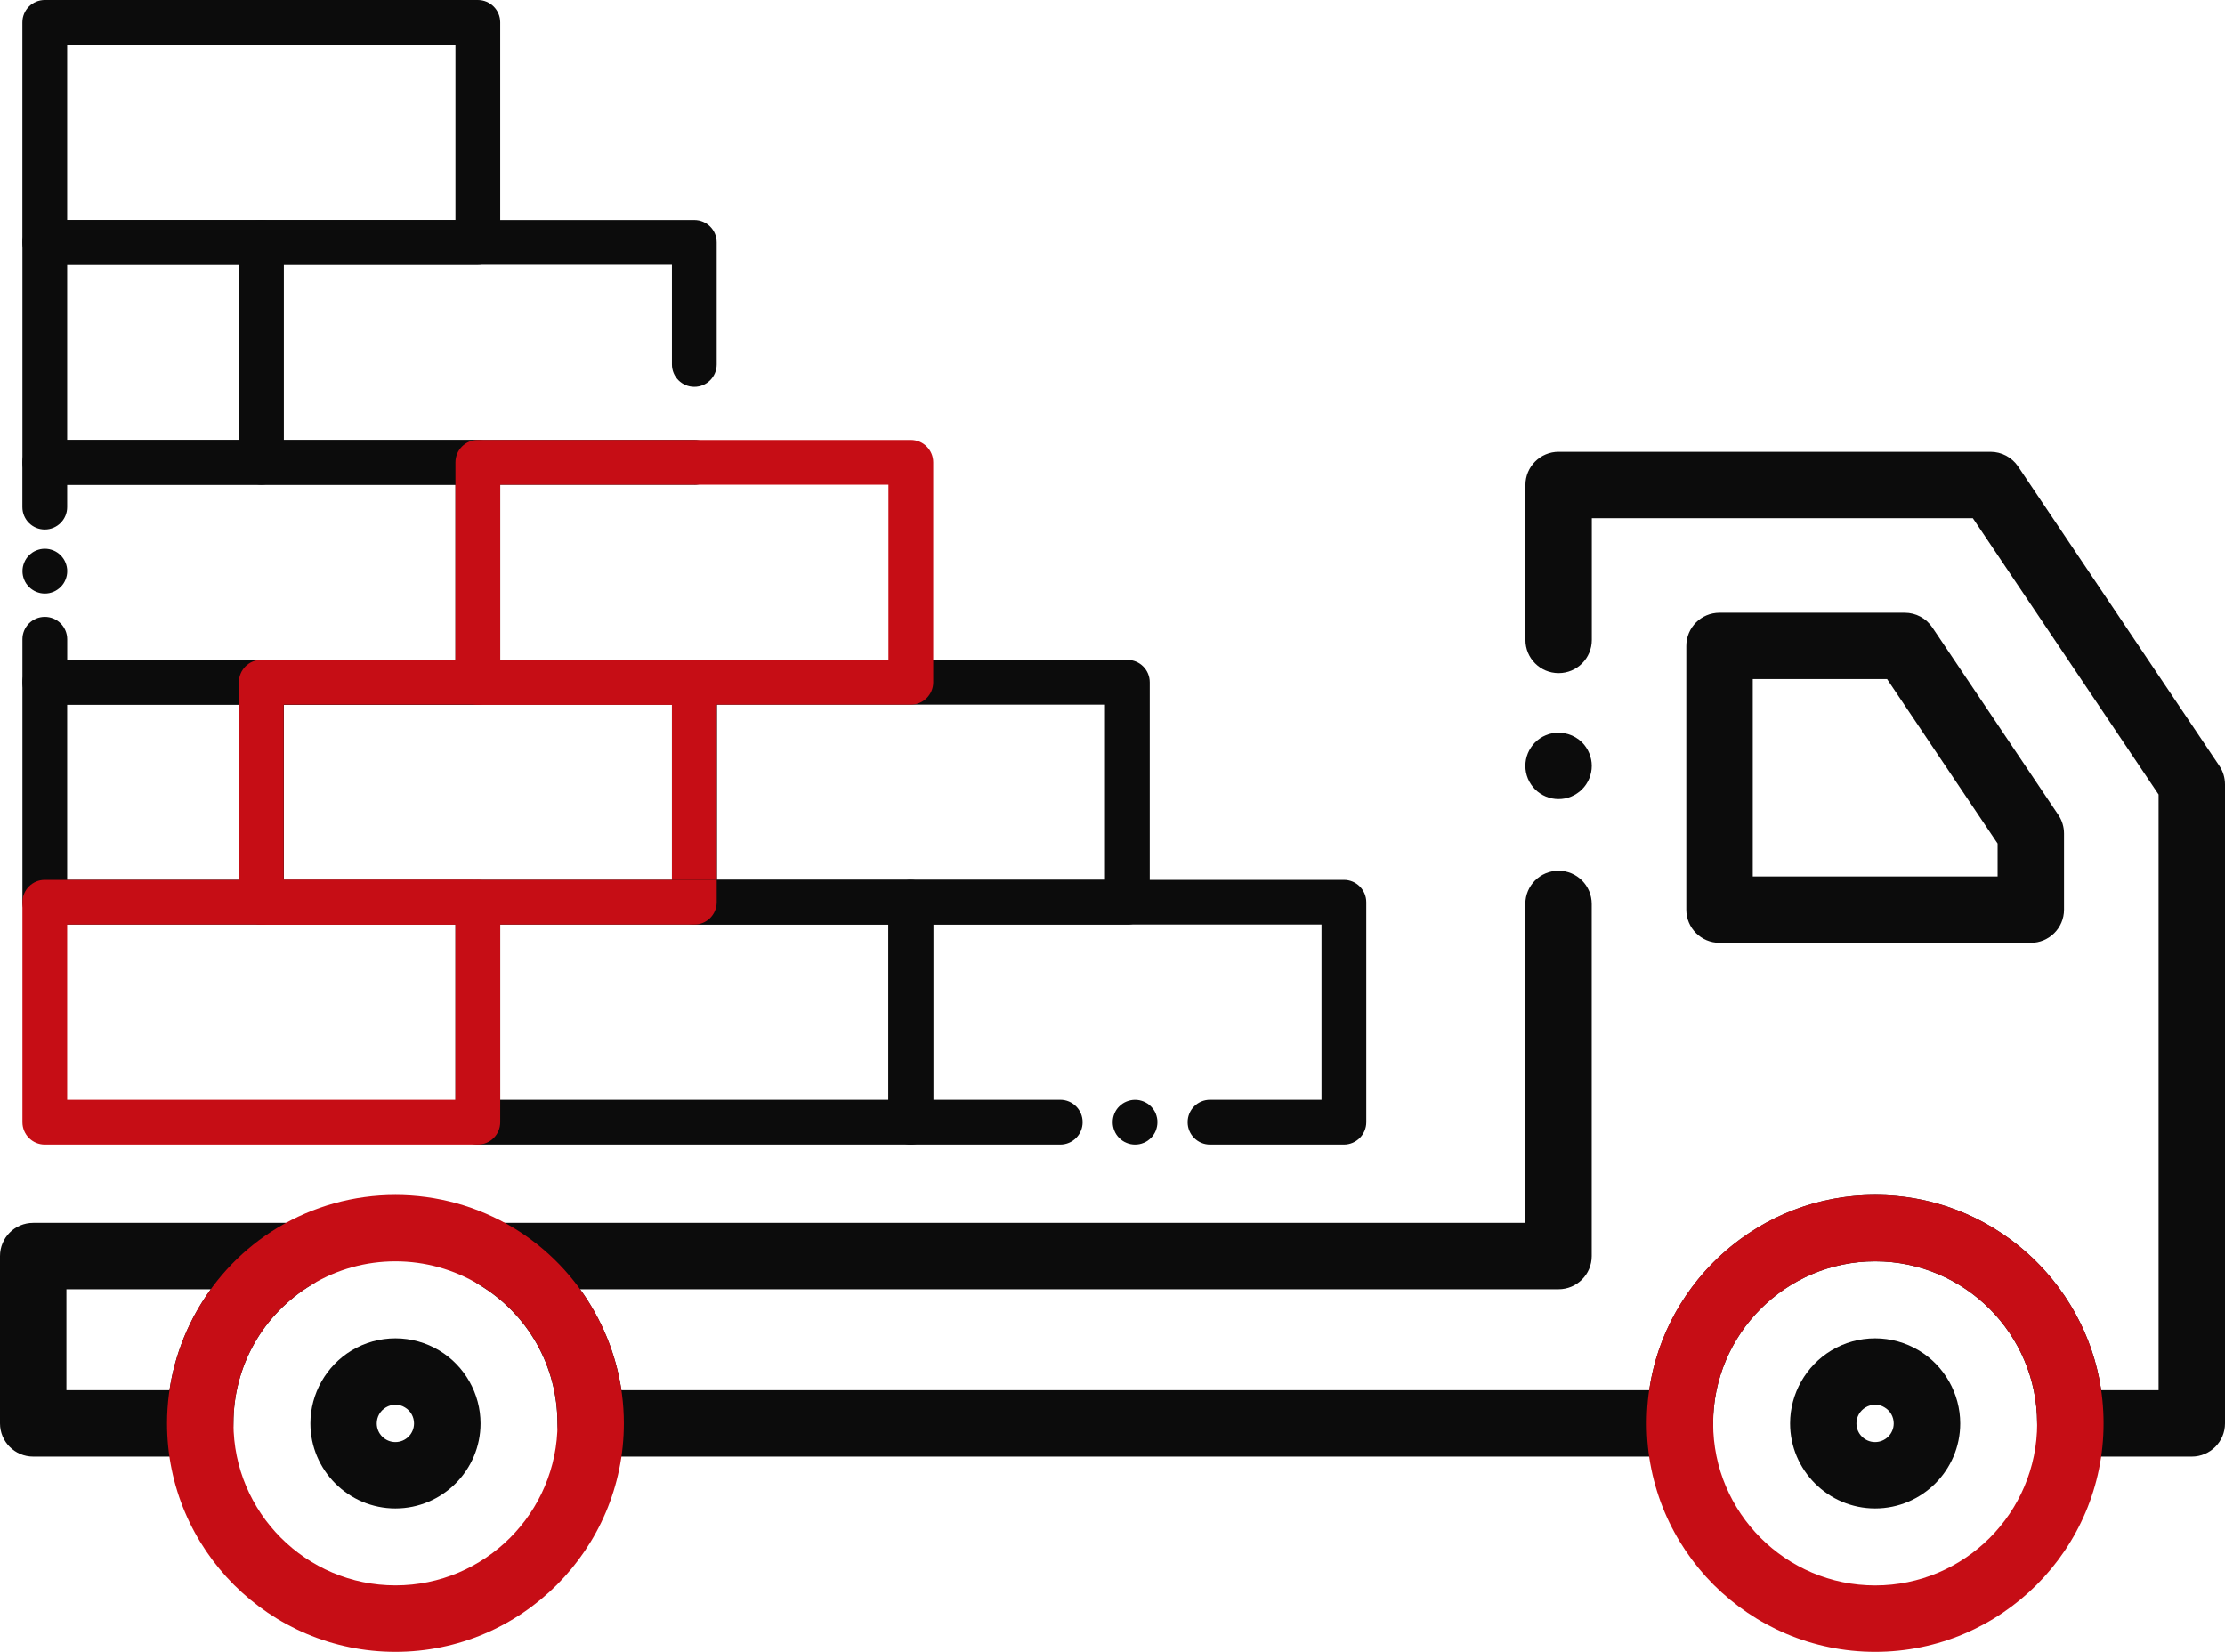
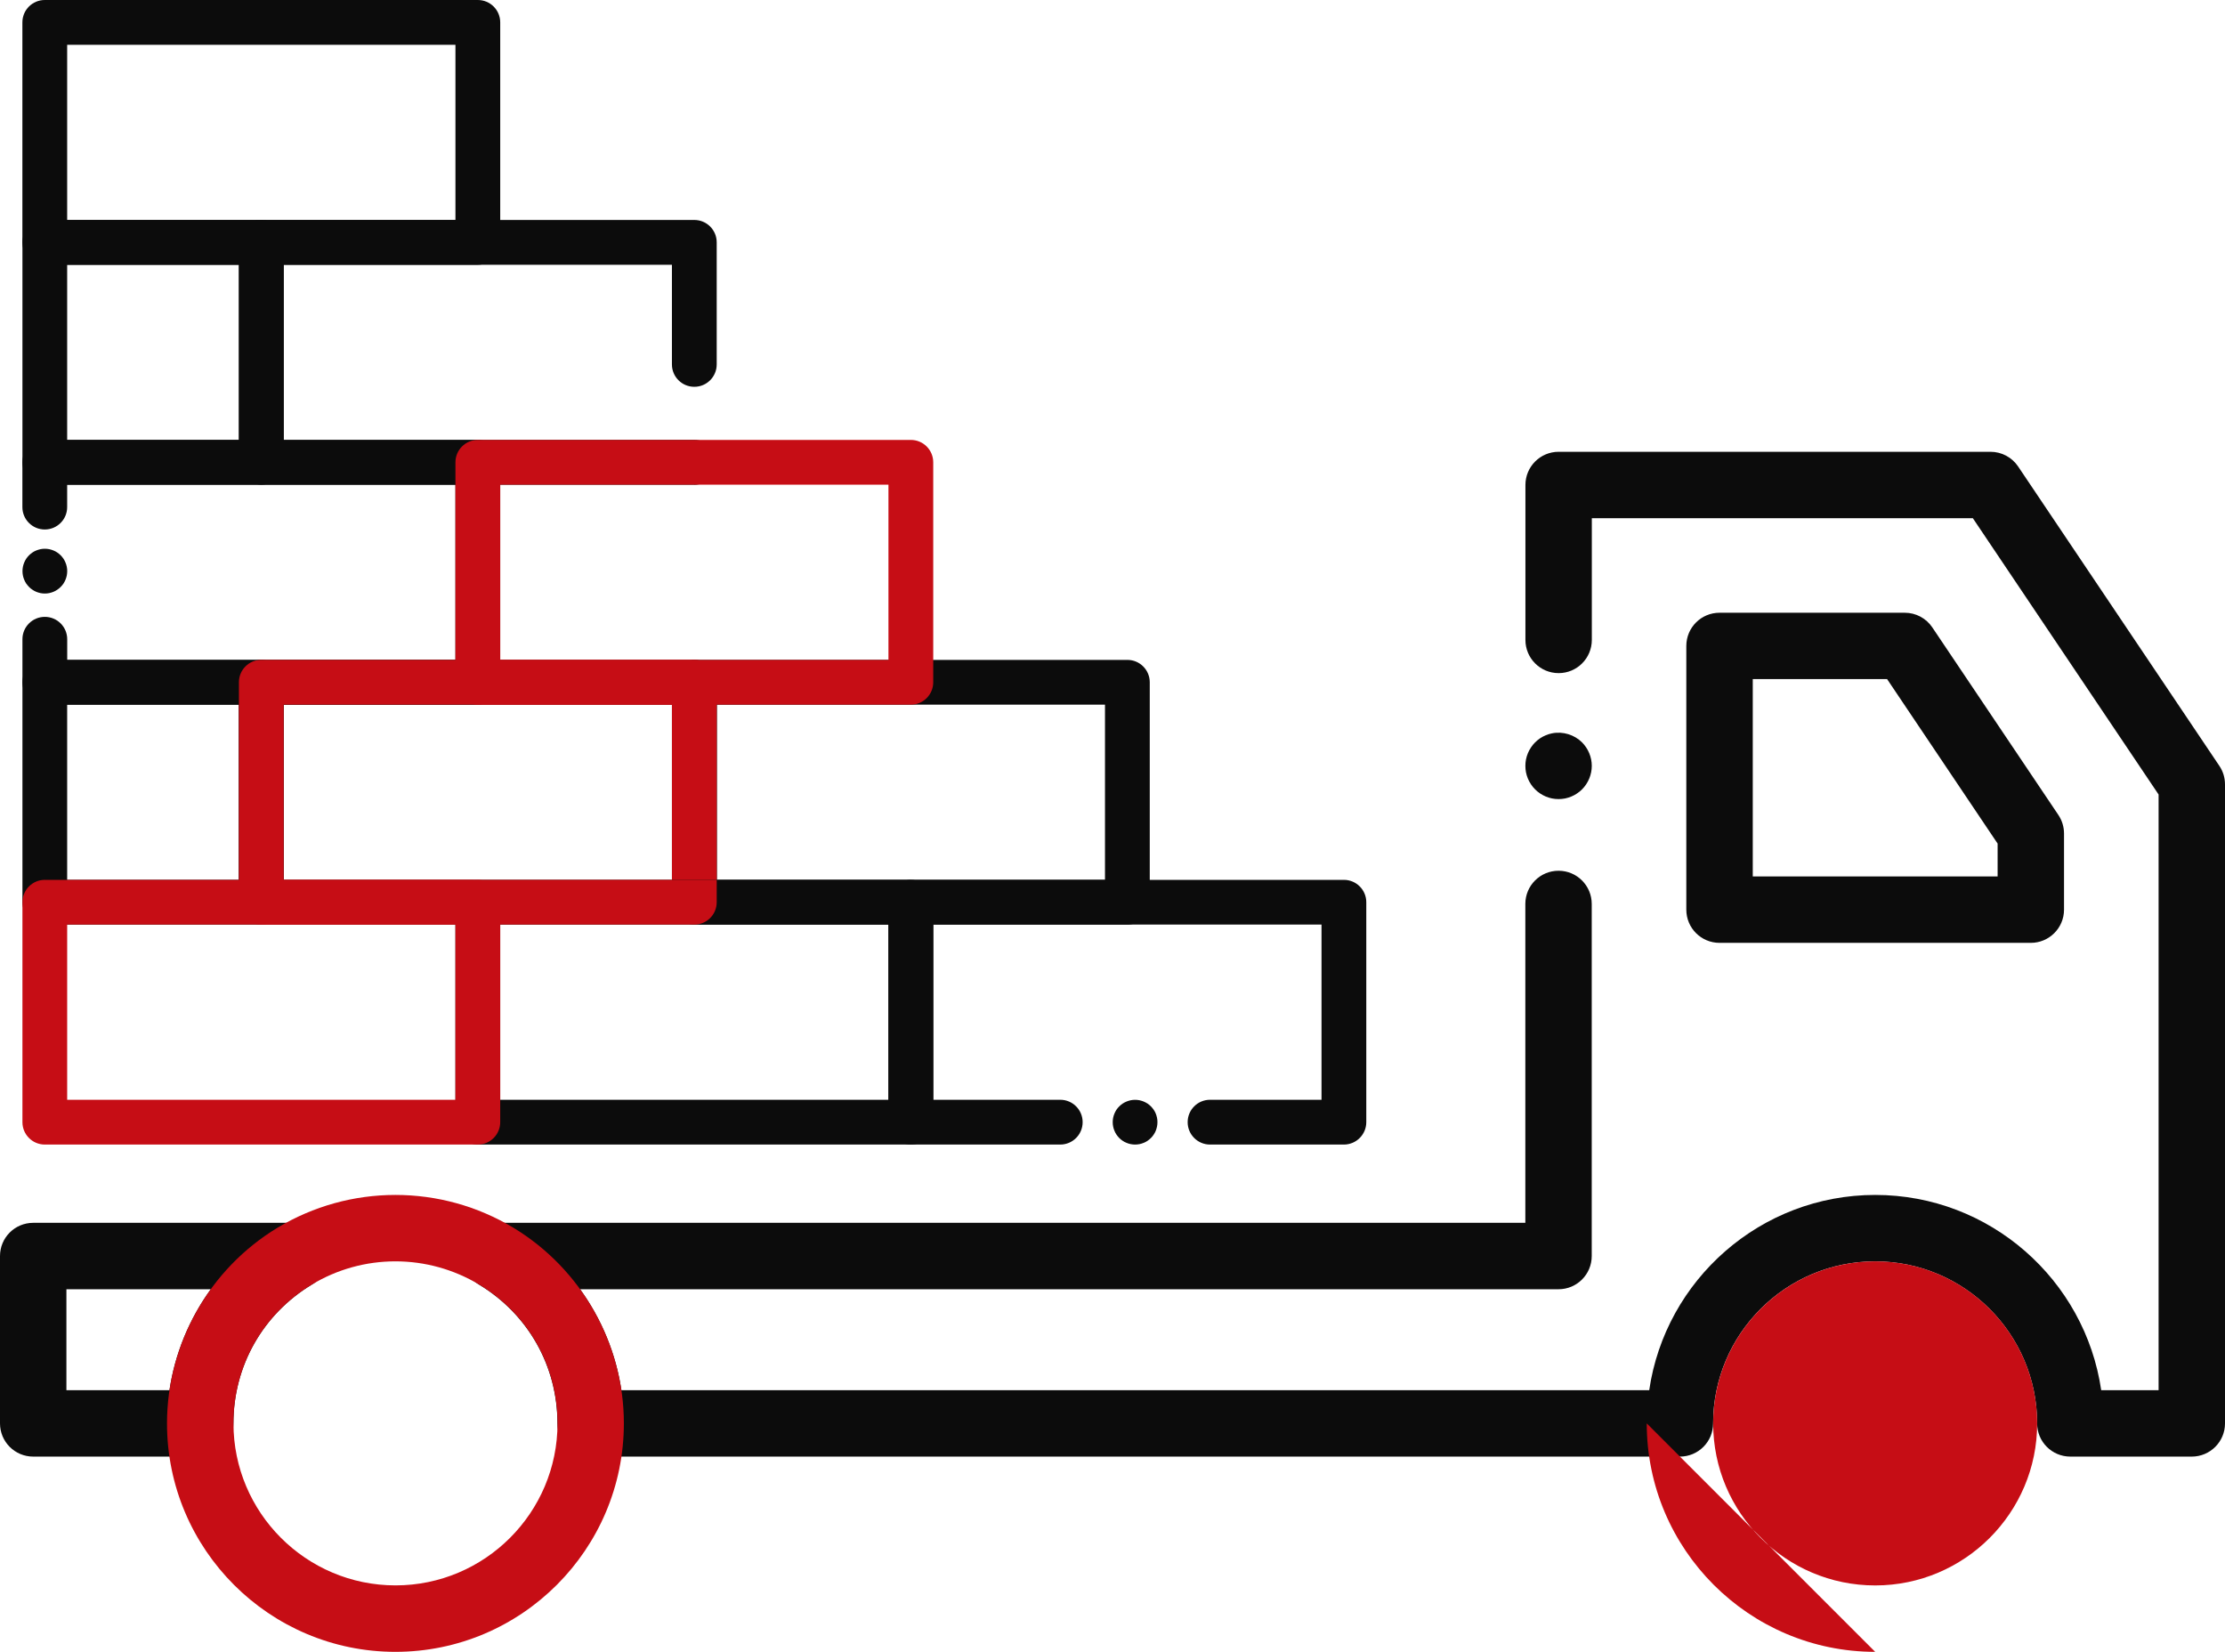
<svg xmlns="http://www.w3.org/2000/svg" id="Layer_1" viewBox="0 0 469.09 348.22">
  <defs>
    <style>.cls-1{fill:#0c0c0c;}.cls-2{fill:#c60d15;}</style>
  </defs>
  <path class="cls-1" d="M42.21,307.06H7c-3.87,0-7-3.13-7-7v-35.28c0-3.87,3.13-7,7-7H62.17c3.14,0,5.9,2.1,6.74,5.13s-.44,6.25-3.13,7.87c-10.38,6.25-16.57,17.19-16.57,29.28,0,3.87-3.13,7-7,7Zm-28.21-14h21.73c1.15-7.72,4.17-15.02,8.71-21.28H14v21.28Z" />
  <path class="cls-1" d="M462.08,307.06h-25.6c-3.87,0-7-3.13-7-7,0-18.83-15.32-34.16-34.15-34.16s-34.16,15.32-34.16,34.16c0,3.87-3.13,7-7,7H124.52c-3.87,0-7-3.13-7-7,0-12.09-6.19-23.04-16.57-29.28-2.69-1.62-3.98-4.84-3.13-7.87,.84-3.03,3.6-5.13,6.74-5.13h217.02v-67.22c0-3.87,3.13-7,7-7s7,3.13,7,7v74.22c0,3.87-3.13,7-7,7H122.3c4.53,6.26,7.55,13.56,8.71,21.28h216.69c3.4-23.25,23.47-41.16,47.65-41.16s44.24,17.91,47.64,41.16h12.1v-125.57l-39.16-58.25h-80.33v25.66c0,3.87-3.13,7-7,7s-7-3.13-7-7v-32.66c0-3.87,3.13-7,7-7h91.06c2.33,0,4.51,1.16,5.81,3.09l42.43,63.12c.78,1.15,1.19,2.51,1.19,3.91v134.71c0,3.86-3.14,6.99-7.01,6.99Z" />
  <path class="cls-1" d="M328.59,168.45c-.46,0-.92-.04-1.37-.13-.45-.09-.89-.23-1.31-.4-.42-.18-.83-.39-1.21-.65-.38-.25-.74-.54-1.06-.87-.33-.32-.62-.68-.87-1.06-.26-.38-.47-.79-.65-1.21-.17-.42-.31-.86-.4-1.31s-.13-.91-.13-1.37,.04-.91,.13-1.36c.09-.45,.23-.89,.4-1.31,.18-.43,.39-.83,.65-1.21,.25-.39,.54-.74,.87-1.07,.32-.32,.68-.61,1.06-.87,.38-.25,.79-.47,1.21-.64,.42-.18,.86-.31,1.31-.4,2.27-.46,4.69,.29,6.32,1.91,1.3,1.31,2.05,3.11,2.05,4.95s-.75,3.65-2.05,4.95c-.33,.33-.68,.62-1.07,.87-.38,.26-.78,.47-1.21,.65-.42,.17-.86,.31-1.3,.4-.46,.09-.92,.13-1.37,.13Z" />
  <path class="cls-1" d="M428.15,198.76h-65.63c-3.87,0-7-3.13-7-7v-55.59c0-3.87,3.13-7,7-7h39.06c2.33,0,4.51,1.16,5.81,3.1l26.57,39.53c.78,1.16,1.19,2.51,1.19,3.91v16.06c0,3.85-3.14,6.99-7,6.99Zm-58.63-14h51.63v-6.93l-23.3-34.67h-28.32v41.6h-.01Z" />
  <path class="cls-2" d="M83.37,348.22c-26.55,0-48.16-21.6-48.16-48.16,0-16.79,8.95-32.61,23.35-41.28,7.47-4.5,16.05-6.88,24.81-6.88s17.34,2.38,24.81,6.88c14.4,8.67,23.35,24.48,23.35,41.27-.01,26.56-21.61,48.17-48.16,48.17Zm0-82.32c-6.21,0-12.29,1.68-17.58,4.87-10.38,6.25-16.57,17.19-16.57,29.28,0,18.83,15.32,34.16,34.16,34.16s34.16-15.32,34.16-34.16c0-12.09-6.19-23.04-16.57-29.28-5.31-3.18-11.39-4.87-17.6-4.87Z" />
-   <path class="cls-1" d="M83.37,317.99c-9.89,0-17.93-8.05-17.93-17.93,0-6.25,3.33-12.14,8.69-15.37,2.78-1.68,5.98-2.56,9.24-2.56s6.46,.89,9.25,2.57c5.36,3.22,8.69,9.11,8.69,15.37,0,9.88-8.06,17.92-17.94,17.92Zm0-21.86c-.73,0-1.4,.19-2.02,.56-1.2,.72-1.92,1.99-1.92,3.38,0,2.17,1.76,3.93,3.93,3.93s3.93-1.76,3.93-3.93c0-1.39-.71-2.65-1.91-3.37-.61-.39-1.29-.57-2.01-.57Z" />
  <path class="cls-1" d="M395.33,317.99c-9.89,0-17.93-8.05-17.93-17.93,0-6.25,3.33-12.14,8.69-15.37,2.78-1.68,5.98-2.56,9.24-2.56s6.46,.89,9.25,2.57c5.36,3.22,8.69,9.11,8.69,15.37,0,9.88-8.05,17.92-17.94,17.92Zm0-21.86c-.73,0-1.4,.19-2.02,.56-1.2,.72-1.92,1.99-1.92,3.38,0,2.17,1.76,3.93,3.93,3.93s3.93-1.76,3.93-3.93c0-1.39-.71-2.65-1.91-3.37-.6-.39-1.28-.57-2.01-.57Z" />
-   <path class="cls-2" d="M395.34,348.22c-26.55,0-48.16-21.6-48.16-48.16s21.6-48.16,48.16-48.16,48.15,21.6,48.15,48.16-21.6,48.16-48.15,48.16Zm0-82.32c-18.83,0-34.16,15.32-34.16,34.16s15.32,34.16,34.16,34.16,34.15-15.32,34.15-34.16-15.32-34.16-34.15-34.16Z" />
+   <path class="cls-2" d="M395.34,348.22c-26.55,0-48.16-21.6-48.16-48.16Zm0-82.32c-18.83,0-34.16,15.32-34.16,34.16s15.32,34.16,34.16,34.16,34.15-15.32,34.15-34.16-15.32-34.16-34.15-34.16Z" />
  <path class="cls-1" d="M100.74,148.55H9.45c-2.61,0-4.72-2.11-4.72-4.72v-9.07c0-2.61,2.11-4.72,4.72-4.72s4.72,2.11,4.72,4.72v4.36H96.02v-36.93H14.16v4.71c0,2.61-2.11,4.72-4.72,4.72s-4.72-2.11-4.72-4.72v-9.43c0-2.61,2.11-4.72,4.72-4.72H100.74c2.61,0,4.72,2.11,4.72,4.72v46.37c0,2.6-2.11,4.72-4.72,4.72Z" />
  <path class="cls-1" d="M55.09,102.17H9.45c-2.61,0-4.72-2.11-4.72-4.72V51.09c0-2.61,2.11-4.72,4.72-4.72H55.09c2.61,0,4.72,2.11,4.72,4.72v46.36c0,2.61-2.11,4.72-4.72,4.72Zm-40.92-9.44H50.37V55.81H14.16v36.93Z" />
  <path class="cls-1" d="M55.09,194.91H9.45c-2.61,0-4.72-2.11-4.72-4.72v-46.36c0-2.61,2.11-4.72,4.72-4.72H55.09c2.61,0,4.72,2.11,4.72,4.72v46.36c0,2.6-2.11,4.72-4.72,4.72Zm-40.92-9.44H50.37v-36.93H14.16v36.93Z" />
  <path class="cls-1" d="M237.68,194.91h-91.29c-2.61,0-4.72-2.11-4.72-4.72v-46.36c0-2.61,2.11-4.72,4.72-4.72h91.29c2.61,0,4.72,2.11,4.72,4.72v46.36c0,2.61-2.11,4.72-4.72,4.72Zm-86.57-9.44h81.85v-36.93h-81.85v36.93Z" />
  <path class="cls-1" d="M146.38,194.91H55.09c-2.61,0-4.72-2.11-4.72-4.72v-46.36c0-2.61,2.11-4.72,4.72-4.72h91.29c2.61,0,4.72,2.11,4.72,4.72v46.36c0,2.61-2.11,4.72-4.72,4.72Zm-86.57-9.44h81.85v-36.93H59.81v36.93Z" />
  <path class="cls-2" d="M100.74,185.47H59.81v-36.93h81.85v36.93h9.44v-41.65c0-2.61-2.11-4.72-4.72-4.72H55.09c-2.61,0-4.72,2.11-4.72,4.72v46.36c0,2.61,2.11,4.72,4.72,4.72h40.92v-4.72c0-2.61,2.12-4.72,4.73-4.72Z" />
  <path class="cls-1" d="M192.03,185.47h-40.93v4.72c0,2.61-2.11,4.72-4.72,4.72h40.92v36.93H105.46v-36.93h-9.44v41.65c0,2.61,2.11,4.72,4.72,4.72h91.29c2.61,0,4.72-2.11,4.72-4.72v-46.36c0-2.61-2.12-4.72-4.72-4.72Z" />
  <path class="cls-2" d="M146.38,194.91c2.61,0,4.72-2.11,4.72-4.72v-4.72h-50.36c-2.61,0-4.72,2.11-4.72,4.72v4.72h50.36Z" />
  <path class="cls-1" d="M239.31,241.28c-.3,0-.61-.03-.92-.09s-.6-.15-.88-.27c-.29-.11-.56-.26-.82-.43-.26-.18-.5-.37-.72-.59-.22-.22-.41-.46-.59-.72-.17-.26-.32-.53-.43-.82-.12-.28-.21-.58-.27-.88s-.09-.61-.09-.92,.03-.62,.09-.92c.06-.3,.15-.6,.27-.88,.11-.28,.26-.56,.43-.82,.18-.26,.37-.5,.59-.71s.46-.42,.72-.59c.26-.17,.53-.31,.82-.43,.28-.11,.58-.21,.88-.27,.61-.12,1.23-.12,1.84,0,.3,.06,.6,.16,.88,.27,.28,.12,.56,.26,.82,.43,.26,.18,.5,.37,.71,.59,.22,.22,.42,.46,.59,.71,.18,.26,.32,.53,.44,.82,.11,.28,.2,.58,.26,.88,.07,.3,.09,.61,.09,.92s-.03,.61-.09,.92c-.06,.3-.15,.6-.26,.88-.12,.29-.26,.56-.44,.82-.17,.26-.36,.5-.59,.72-.22,.22-.46,.41-.71,.59-.26,.17-.53,.32-.82,.43-.28,.12-.58,.21-.88,.27-.3,.06-.61,.09-.92,.09Z" />
  <path class="cls-1" d="M283.33,241.28h-28.22c-2.61,0-4.72-2.11-4.72-4.72s2.11-4.72,4.72-4.72h23.5v-36.93h-81.85v36.93h26.77c2.61,0,4.72,2.11,4.72,4.72s-2.11,4.72-4.72,4.72h-31.49c-2.61,0-4.72-2.11-4.72-4.72v-46.36c0-2.61,2.11-4.72,4.72-4.72h91.29c2.61,0,4.72,2.11,4.72,4.72v46.36c0,2.6-2.12,4.72-4.72,4.72Z" />
  <path class="cls-2" d="M100.74,241.28H9.45c-2.61,0-4.72-2.11-4.72-4.72v-46.36c0-2.61,2.11-4.72,4.72-4.72H100.74c2.61,0,4.72,2.11,4.72,4.72v46.36c0,2.6-2.11,4.72-4.72,4.72Zm-86.57-9.44H96.02v-36.93H14.16v36.93Z" />
  <path class="cls-1" d="M146.38,102.17H55.09c-2.61,0-4.72-2.11-4.72-4.72V51.09c0-2.61,2.11-4.72,4.72-4.72h91.29c2.61,0,4.72,2.11,4.72,4.72v25.73c0,2.61-2.11,4.72-4.72,4.72s-4.72-2.11-4.72-4.72v-21.01H59.81v36.93h86.57c2.61,0,4.72,2.11,4.72,4.72s-2.11,4.73-4.72,4.73Z" />
  <path class="cls-1" d="M100.74,55.81H9.44c-2.61,0-4.72-2.11-4.72-4.72V4.72C4.72,2.11,6.83,0,9.44,0H100.74c2.61,0,4.72,2.11,4.72,4.72V51.08c0,2.61-2.12,4.73-4.72,4.73ZM14.16,46.37H96.02V9.44H14.16V46.37Z" />
  <path class="cls-1" d="M9.45,125.12c-.31,0-.62-.03-.92-.09-.3-.06-.59-.16-.88-.27-.28-.12-.56-.26-.81-.44-.26-.17-.51-.36-.72-.59-.22-.22-.41-.46-.59-.71-.17-.26-.32-.53-.43-.82-.12-.28-.21-.58-.27-.88s-.09-.61-.09-.92,.03-.61,.09-.92c.06-.3,.15-.59,.27-.88,.11-.29,.26-.56,.43-.82,.18-.26,.37-.51,.59-.72s.46-.41,.72-.59c.25-.17,.53-.32,.81-.43,.29-.11,.59-.21,.88-.27,.61-.12,1.23-.12,1.85,0,.3,.06,.6,.16,.88,.27,.28,.11,.56,.26,.81,.43,.26,.18,.51,.37,.72,.59,.22,.22,.41,.46,.59,.72,.17,.26,.32,.53,.43,.82,.12,.28,.21,.58,.27,.88,.07,.31,.09,.62,.09,.92s-.03,.62-.09,.92c-.06,.3-.15,.6-.27,.88-.11,.28-.26,.56-.43,.82-.18,.26-.37,.5-.59,.71-.22,.22-.46,.42-.72,.59-.25,.18-.53,.32-.81,.44-.28,.11-.59,.21-.88,.27-.3,.06-.61,.09-.92,.09Z" />
  <path class="cls-2" d="M192.03,148.55H100.74c-2.61,0-4.72-2.11-4.72-4.72v-46.37c0-2.61,2.11-4.72,4.72-4.72h91.29c2.61,0,4.72,2.11,4.72,4.72v46.37c0,2.6-2.12,4.72-4.72,4.72Zm-86.57-9.44h81.85v-36.93H105.46v36.93Z" />
</svg>